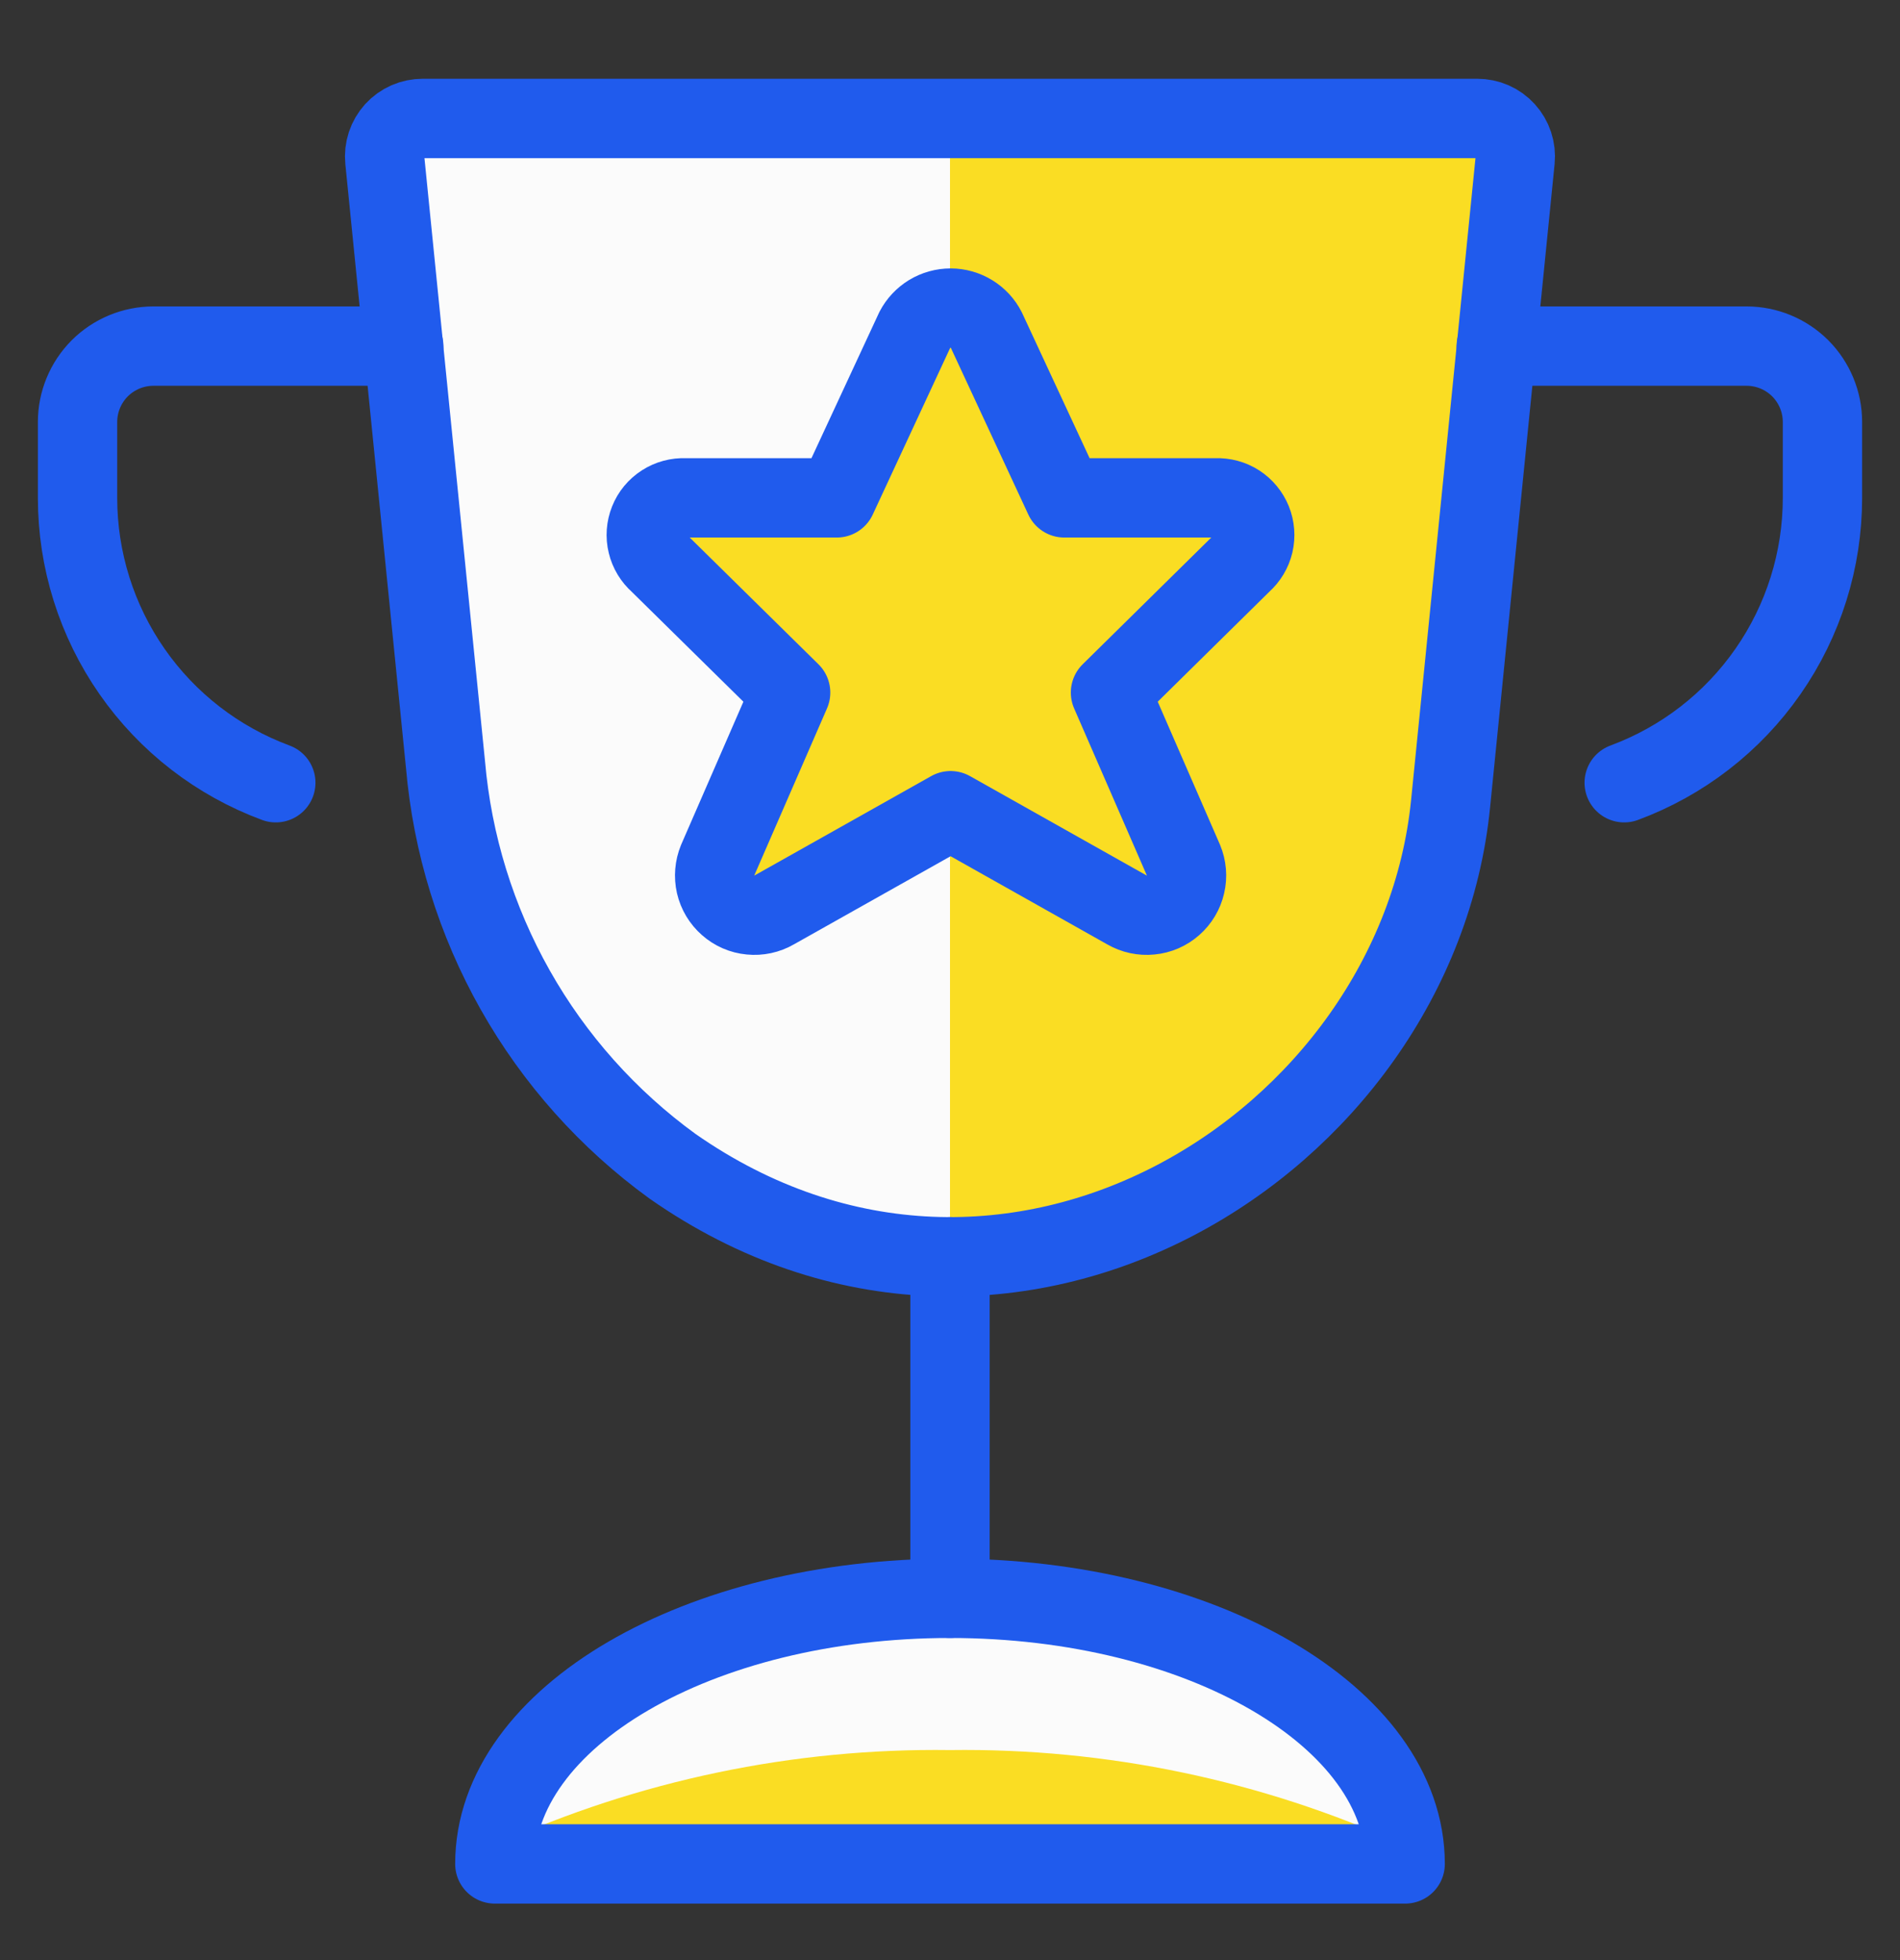
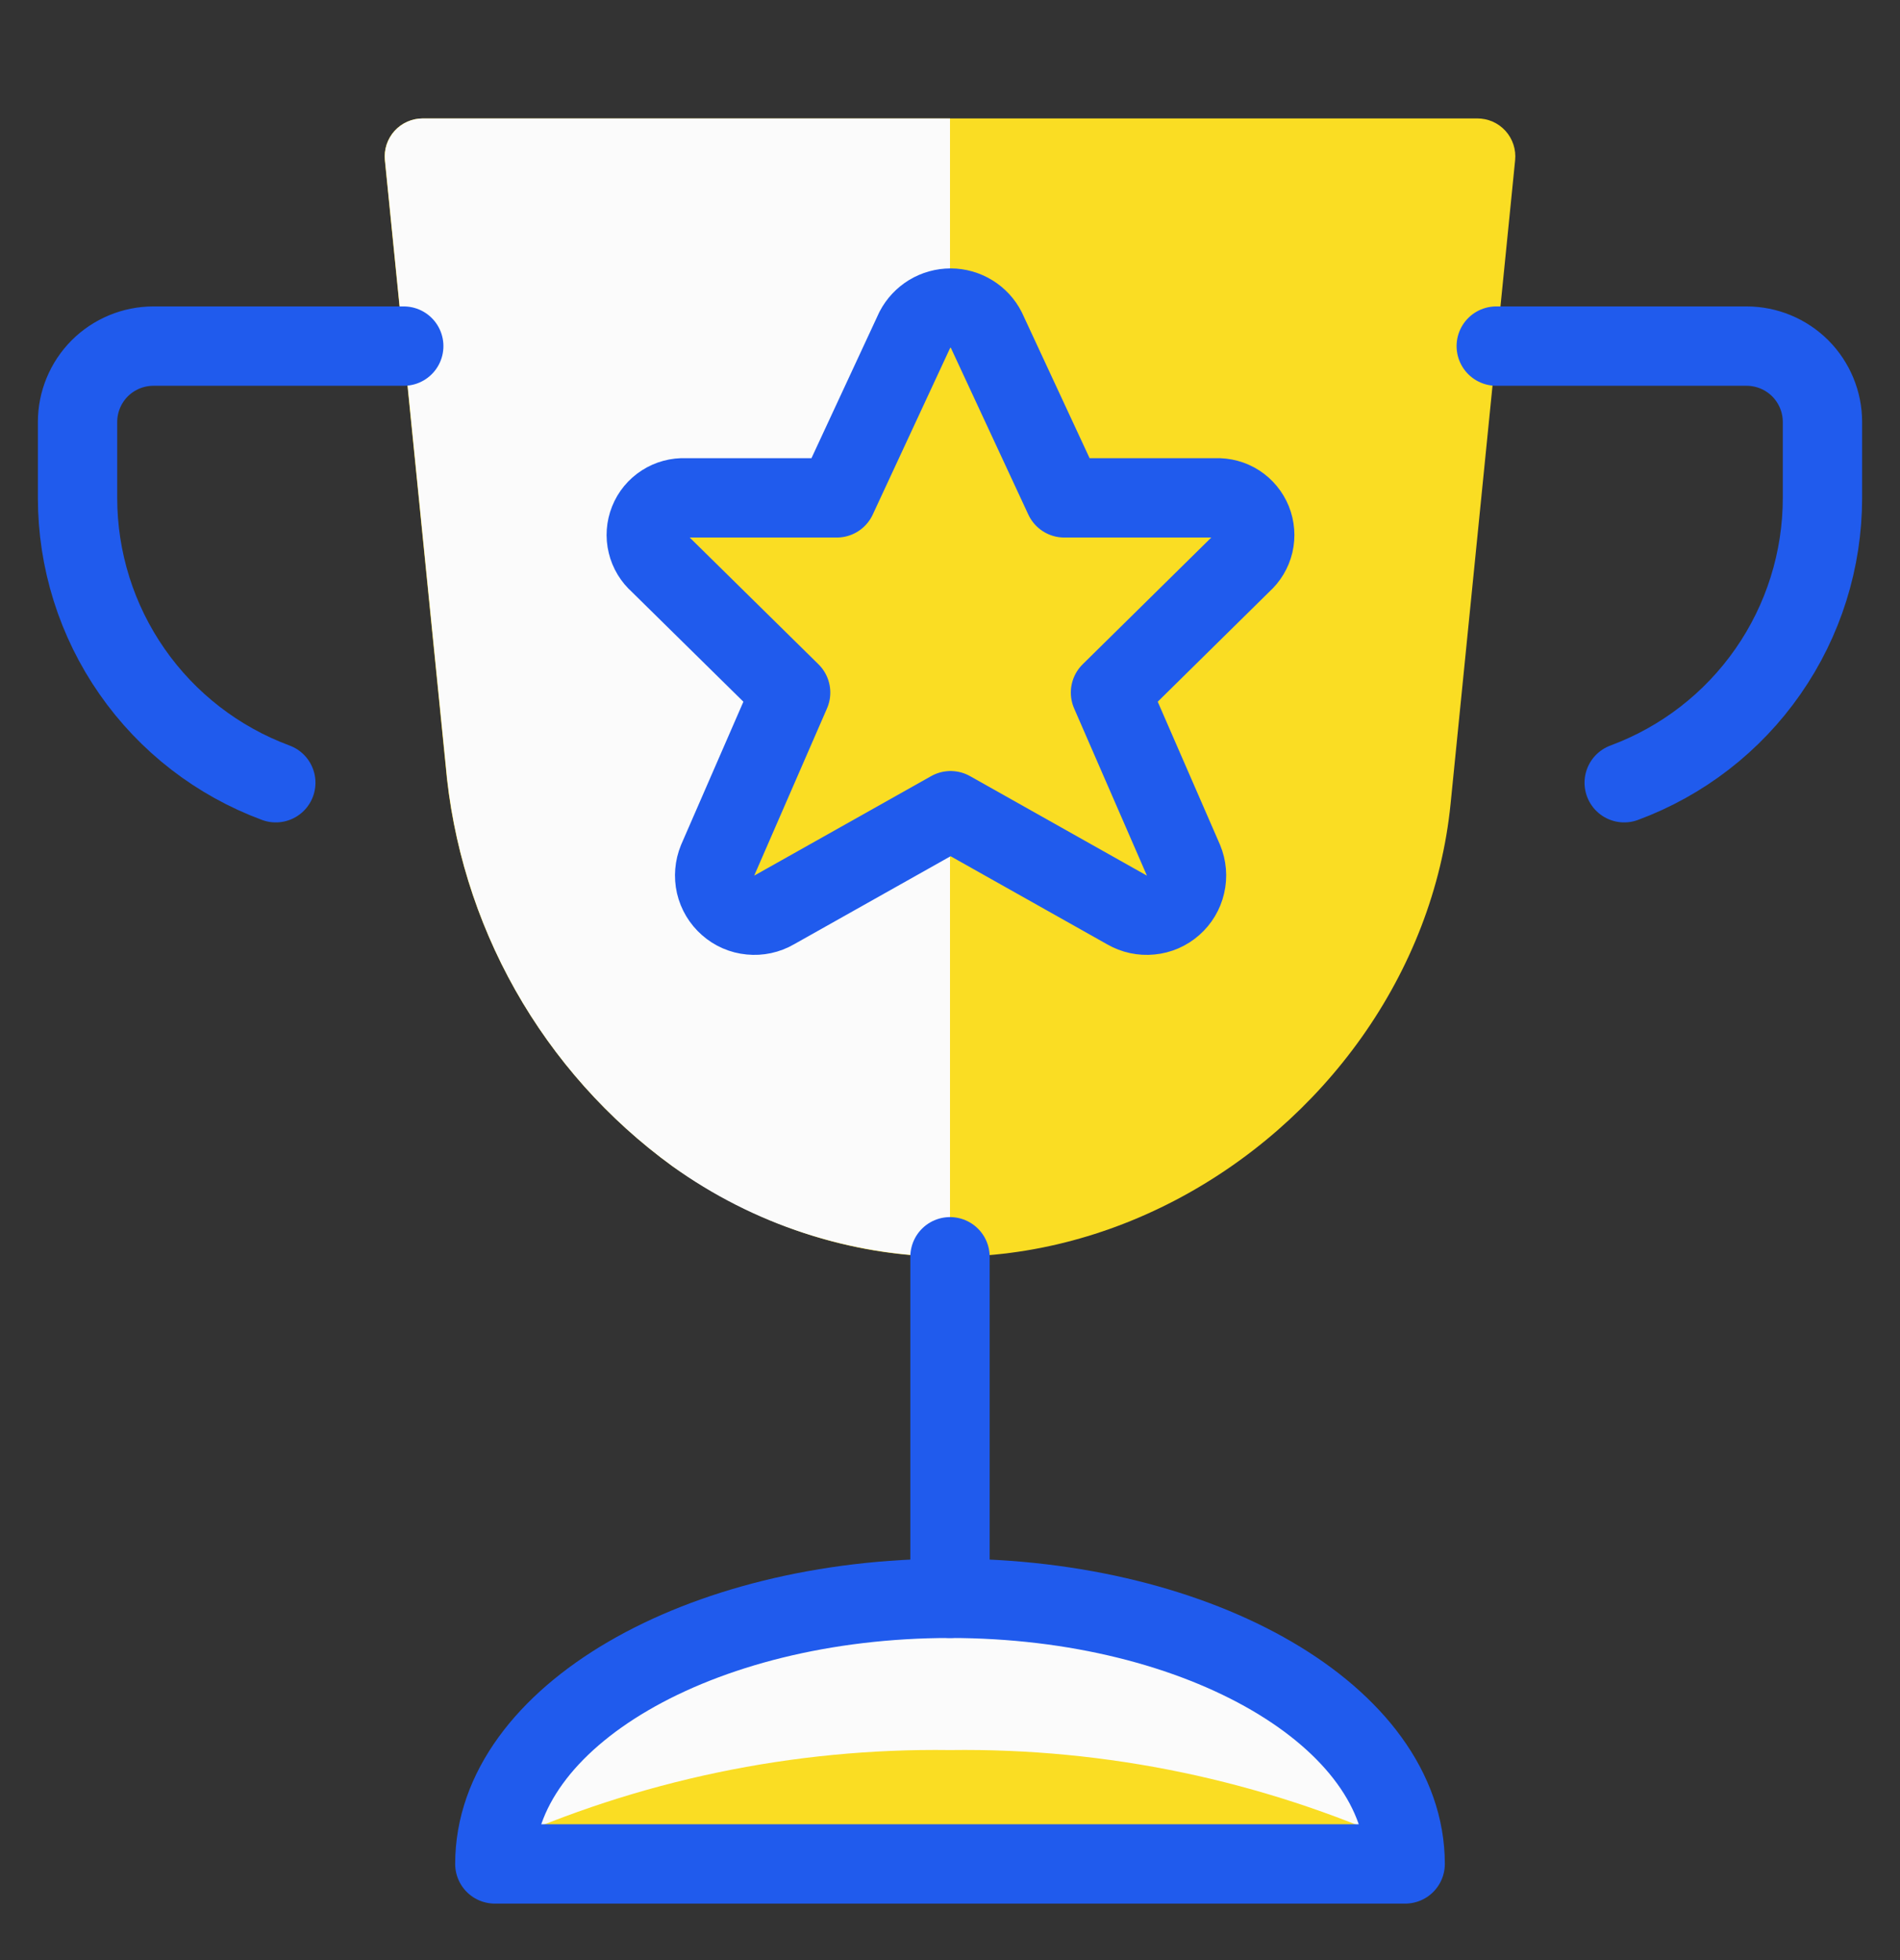
<svg xmlns="http://www.w3.org/2000/svg" width="32" height="33" viewBox="0 0 32 33" fill="none">
  <rect x="0" y="0" width="32" height="33" fill="#333333" stroke="none" />
  <g id="Award-Trophy-Star-1--Streamline-Ultimate.svg" clip-path="url(#clip0_3060_4554)">
    <path id="Vector" d="M8.334 31.381C8.334 28.911 11.766 26.909 16 26.909C20.235 26.909 23.666 28.911 23.666 31.381H8.334Z" fill="#FADD23" />
    <path id="Vector_2" d="M16 29.464C18.635 29.428 21.246 29.973 23.647 31.061C23.366 28.74 20.05 26.909 16 26.909C11.95 26.909 8.634 28.74 8.353 31.061C10.754 29.973 13.364 29.428 16 29.464Z" fill="#FBFBFB" />
    <path id="Vector_3" d="M24.431 13.531C23.858 19.271 16.972 23.58 11.325 19.634C10.24 18.846 9.337 17.835 8.678 16.668C8.019 15.501 7.618 14.206 7.503 12.871L6.481 2.697C6.472 2.608 6.482 2.518 6.51 2.433C6.538 2.348 6.584 2.27 6.644 2.203C6.704 2.137 6.778 2.084 6.86 2.048C6.942 2.012 7.031 1.994 7.12 1.994H24.88C24.969 1.994 25.058 2.012 25.14 2.048C25.222 2.084 25.295 2.137 25.355 2.203C25.416 2.27 25.461 2.348 25.489 2.433C25.517 2.518 25.527 2.608 25.518 2.697L24.431 13.531Z" fill="#FADD23" />
    <path id="Vector_4" d="M16 1.994H7.123C7.034 1.994 6.945 2.012 6.863 2.048C6.781 2.084 6.708 2.137 6.647 2.203C6.587 2.27 6.541 2.348 6.513 2.433C6.485 2.518 6.475 2.608 6.484 2.697L7.507 12.871C7.621 14.206 8.021 15.501 8.679 16.668C9.338 17.835 10.24 18.846 11.324 19.634C12.687 20.615 14.321 21.148 16 21.159V1.994Z" fill="#FBFBFB" />
    <path id="Vector_5" d="M4.645 13.178C3.665 12.815 2.82 12.162 2.223 11.304C1.626 10.447 1.306 9.427 1.306 8.382V7.105C1.306 6.766 1.441 6.441 1.68 6.201C1.92 5.962 2.245 5.827 2.584 5.827H6.8" stroke="#205BED" stroke-width="1.336" stroke-linecap="round" stroke-linejoin="round" />
    <path id="Vector_6" d="M27.355 13.178C28.335 12.815 29.18 12.162 29.777 11.304C30.374 10.447 30.694 9.427 30.694 8.382V7.105C30.694 6.766 30.559 6.441 30.32 6.201C30.08 5.962 29.755 5.827 29.416 5.827H25.2" stroke="#205BED" stroke-width="1.336" stroke-linecap="round" stroke-linejoin="round" />
    <path id="Vector_7" d="M16.611 5.555L17.925 8.382H20.48C20.609 8.377 20.737 8.411 20.846 8.481C20.954 8.551 21.038 8.653 21.087 8.773C21.135 8.893 21.145 9.024 21.116 9.15C21.086 9.276 21.018 9.389 20.921 9.475L18.703 11.66L19.932 14.482C19.986 14.611 19.998 14.754 19.966 14.89C19.935 15.027 19.861 15.15 19.756 15.242C19.651 15.335 19.519 15.392 19.38 15.405C19.24 15.419 19.1 15.389 18.979 15.319L16.01 13.649L13.04 15.319C12.919 15.389 12.779 15.419 12.64 15.405C12.5 15.392 12.369 15.335 12.264 15.242C12.159 15.15 12.085 15.027 12.053 14.89C12.022 14.754 12.034 14.611 12.087 14.482L13.316 11.66L11.098 9.477C11.001 9.392 10.932 9.279 10.902 9.153C10.871 9.027 10.881 8.894 10.929 8.774C10.977 8.653 11.062 8.551 11.171 8.481C11.28 8.411 11.408 8.376 11.538 8.382H14.093L15.408 5.552C15.465 5.442 15.552 5.35 15.658 5.285C15.764 5.221 15.886 5.187 16.011 5.187C16.135 5.187 16.257 5.222 16.363 5.287C16.469 5.352 16.555 5.444 16.611 5.555Z" fill="#FADD23" stroke="#205BED" stroke-width="1.336" stroke-linecap="round" stroke-linejoin="round" />
    <path id="Vector_8" d="M16 21.159V26.909" stroke="#205BED" stroke-width="1.336" stroke-linecap="round" stroke-linejoin="round" />
    <path id="Vector_9" d="M8.334 31.381C8.334 28.911 11.766 26.909 16 26.909C20.235 26.909 23.666 28.911 23.666 31.381H8.334Z" stroke="#205BED" stroke-width="1.336" stroke-linecap="round" stroke-linejoin="round" />
-     <path id="Vector_10" d="M24.431 13.531C23.858 19.271 16.972 23.58 11.325 19.634C10.24 18.846 9.337 17.835 8.678 16.668C8.019 15.501 7.618 14.206 7.503 12.871L6.481 2.697C6.472 2.608 6.482 2.518 6.51 2.433C6.538 2.348 6.584 2.27 6.644 2.203C6.704 2.137 6.778 2.084 6.86 2.048C6.942 2.012 7.031 1.994 7.12 1.994H24.88C24.969 1.994 25.058 2.012 25.14 2.048C25.222 2.084 25.295 2.137 25.355 2.203C25.416 2.27 25.461 2.348 25.489 2.433C25.517 2.518 25.527 2.608 25.518 2.697L24.431 13.531Z" stroke="#205BED" stroke-width="1.336" stroke-linecap="round" stroke-linejoin="round" />
  </g>
  <defs>
    <clipPath id="clip0_3060_4554">
      <rect width="32" height="32" fill="white" transform="translate(0 0.687)" />
    </clipPath>
  </defs>
</svg>